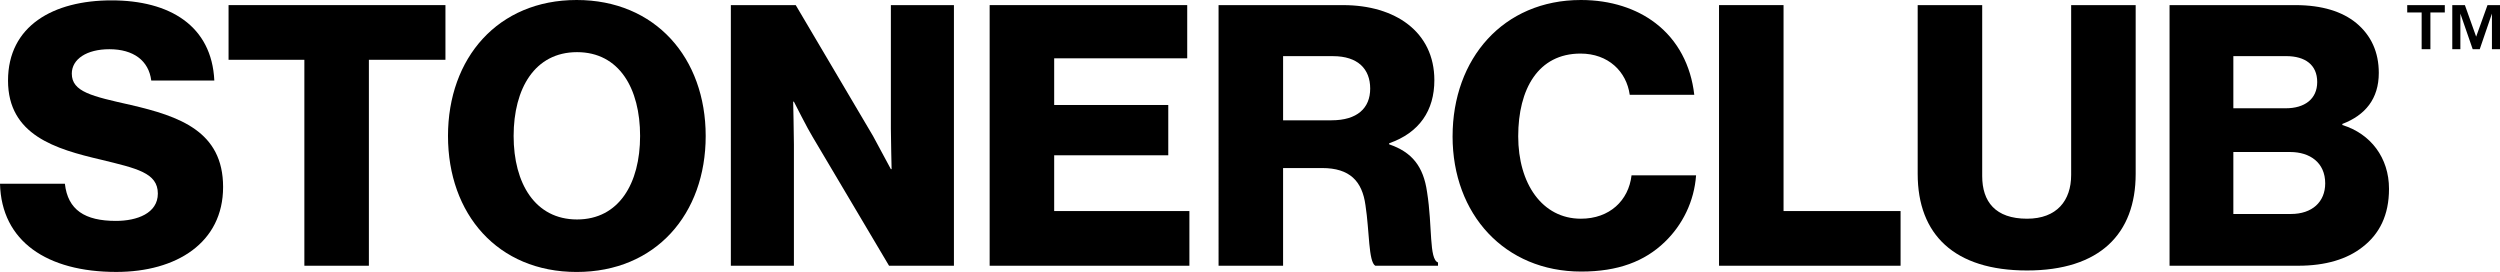
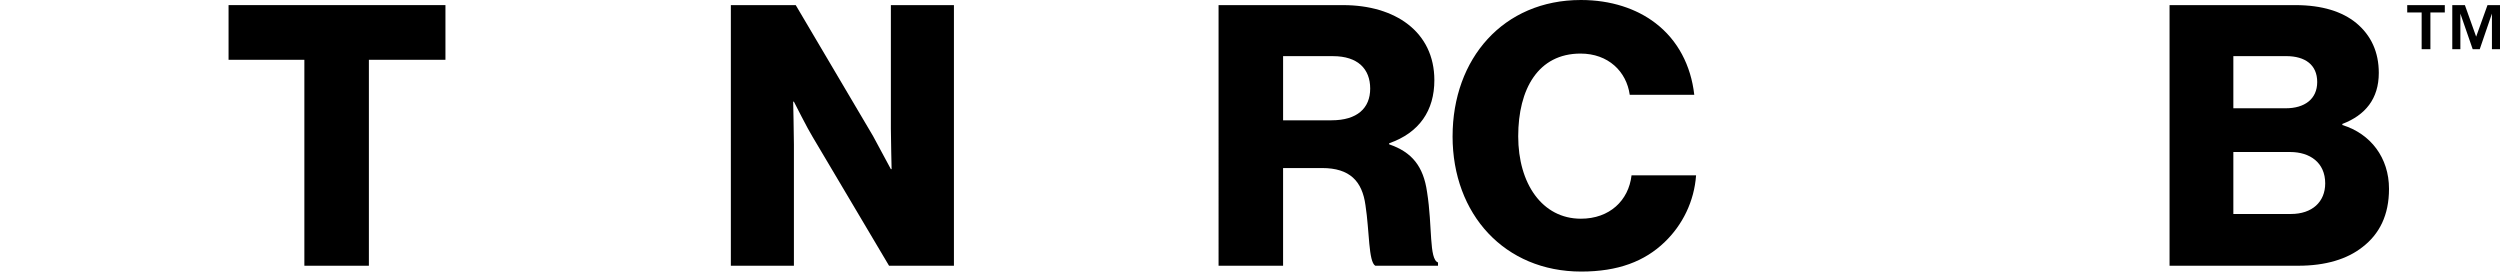
<svg xmlns="http://www.w3.org/2000/svg" viewBox="0 0 1766.61 192.17" data-name="Layer 1" id="Layer_1">
-   <path d="M0,129.83h45.85c2.06,18.54,14.16,26.27,36.06,26.27,14.95,0,29.63-5.4,29.63-19.31,0-14.7-14.95-17.78-40.18-23.96C39.41,105.35,5.67,95.57,5.67,56.93S37.61.26,78.82.26s70.84,18.04,72.63,56.67h-44.56c-1.8-14.16-12.62-22.15-29.61-22.15-15.97,0-26.54,6.95-26.54,17.25,0,12.88,14.18,15.97,41.74,22.16,34.26,7.99,65.17,18.54,65.17,57.95s-32.97,60.02-75.47,60.02c-48.94,0-81.15-21.63-82.18-62.33" />
  <polygon points="215.08 42.25 161.51 42.25 161.51 3.61 314.77 3.61 314.77 42.25 260.67 42.25 260.67 187.78 215.08 187.78 215.08 42.25" />
-   <path d="M316.57,96.09c0-55.13,35.28-96.09,90.93-96.09s91.17,40.95,91.17,96.09-35.28,96.09-91.17,96.09-90.93-40.97-90.93-96.09M452.32,96.09c0-33.49-14.68-59.24-44.56-59.24s-44.81,25.75-44.81,59.24,15.19,58.99,44.81,58.99,44.56-25.5,44.56-58.99" />
  <path d="M516.45,3.61h45.85l54.61,92.48c2.84,5.15,12.62,23.44,12.62,23.44h.52s-.52-22.16-.52-28.59V3.61h44.56v184.17h-45.85l-54.09-91.19c-3.09-4.88-13.14-24.73-13.14-24.73h-.52s.52,23.71.52,30.15v85.77h-44.56V3.61Z" />
-   <polygon points="699.33 3.61 838.94 3.61 838.94 41.21 744.93 41.21 744.93 74.19 825.55 74.19 825.55 109.73 744.93 109.73 744.93 149.14 840.48 149.14 840.48 187.78 699.33 187.78 699.33 3.61" />
  <path d="M861.1,3.62h88.09c36.58,0,64.39,18.79,64.39,53.05,0,21.39-10.55,37.1-31.93,44.56v.77c15.97,5.42,24.21,15.47,26.78,33.76,3.87,24.21,1.29,47.4,7.73,49.71v2.32h-44.31c-4.88-2.83-4.11-24.48-6.95-42.77-2.32-17-11.07-26.27-30.65-26.27h-27.57v69.04h-45.59V3.62ZM940.94,85.01c18.04,0,27.3-8.51,27.3-22.41s-8.76-22.92-26.27-22.92h-35.28v45.33h34.26Z" />
  <path d="M1026.46,96.34C1026.46,41.48,1062.26,0,1117.12,0c21.38,0,39.41,6.19,52.55,16.22,15.97,12.11,25.25,30.15,27.57,50.75h-45.6c-2.32-16.49-15.19-29.11-34.77-29.11-29.88,0-44.04,24.98-44.04,58.47s17,58.22,44.29,58.22c20.35,0,33.74-12.89,35.8-30.65h45.6c-1.29,18.29-9.53,35.03-22.16,47.13-14.16,13.66-32.97,20.87-58.99,20.87-54.09,0-90.92-40.44-90.92-95.57" />
-   <polygon points="1214.74 3.61 1260.33 3.61 1260.33 149.14 1343.03 149.14 1343.03 187.78 1214.74 187.78 1214.74 3.61" />
-   <path d="M1355.12,122.88V3.62h45.59v120.8c0,18.04,9.28,30.13,31.69,30.13,21.12,0,31.17-12.87,31.17-30.91V3.62h45.59v119.26c0,42.5-25.5,68.25-76.76,68.25s-77.28-25.24-77.28-68.25" />
  <path d="M1533.1,3.61h88.87c19.06,0,33.24,4.63,43.02,12.62,10.57,8.76,15.97,20.6,15.97,35.28,0,18.3-9.53,29.88-25.75,36.07v.77c20.08,6.17,32.97,23.19,32.97,45.08,0,18.54-6.69,31.93-18.81,41.21-10.82,8.51-26.01,13.14-45.33,13.14h-90.94V3.61ZM1615.28,76.51c13.14,0,22.16-6.44,22.16-18.56s-8.51-18.29-21.91-18.29h-37.35v36.84h37.09ZM1618.88,151.21c14.95,0,24.21-8.51,24.21-21.64,0-14.68-10.82-22.15-24.73-22.15h-40.18v43.79h40.7Z" />
  <path d="M1701.05,8.81V3.61h26.56v5.2h-10.18v25.95h-6.19V8.81h-10.18ZM1741.8,3.61l7.96,22.3,8.02-22.3h8.85v31.14h-5.72V9.62l-8.61,25.13h-4.99l-8.7-25.13v25.13h-5.72V3.61h8.91Z" />
</svg>